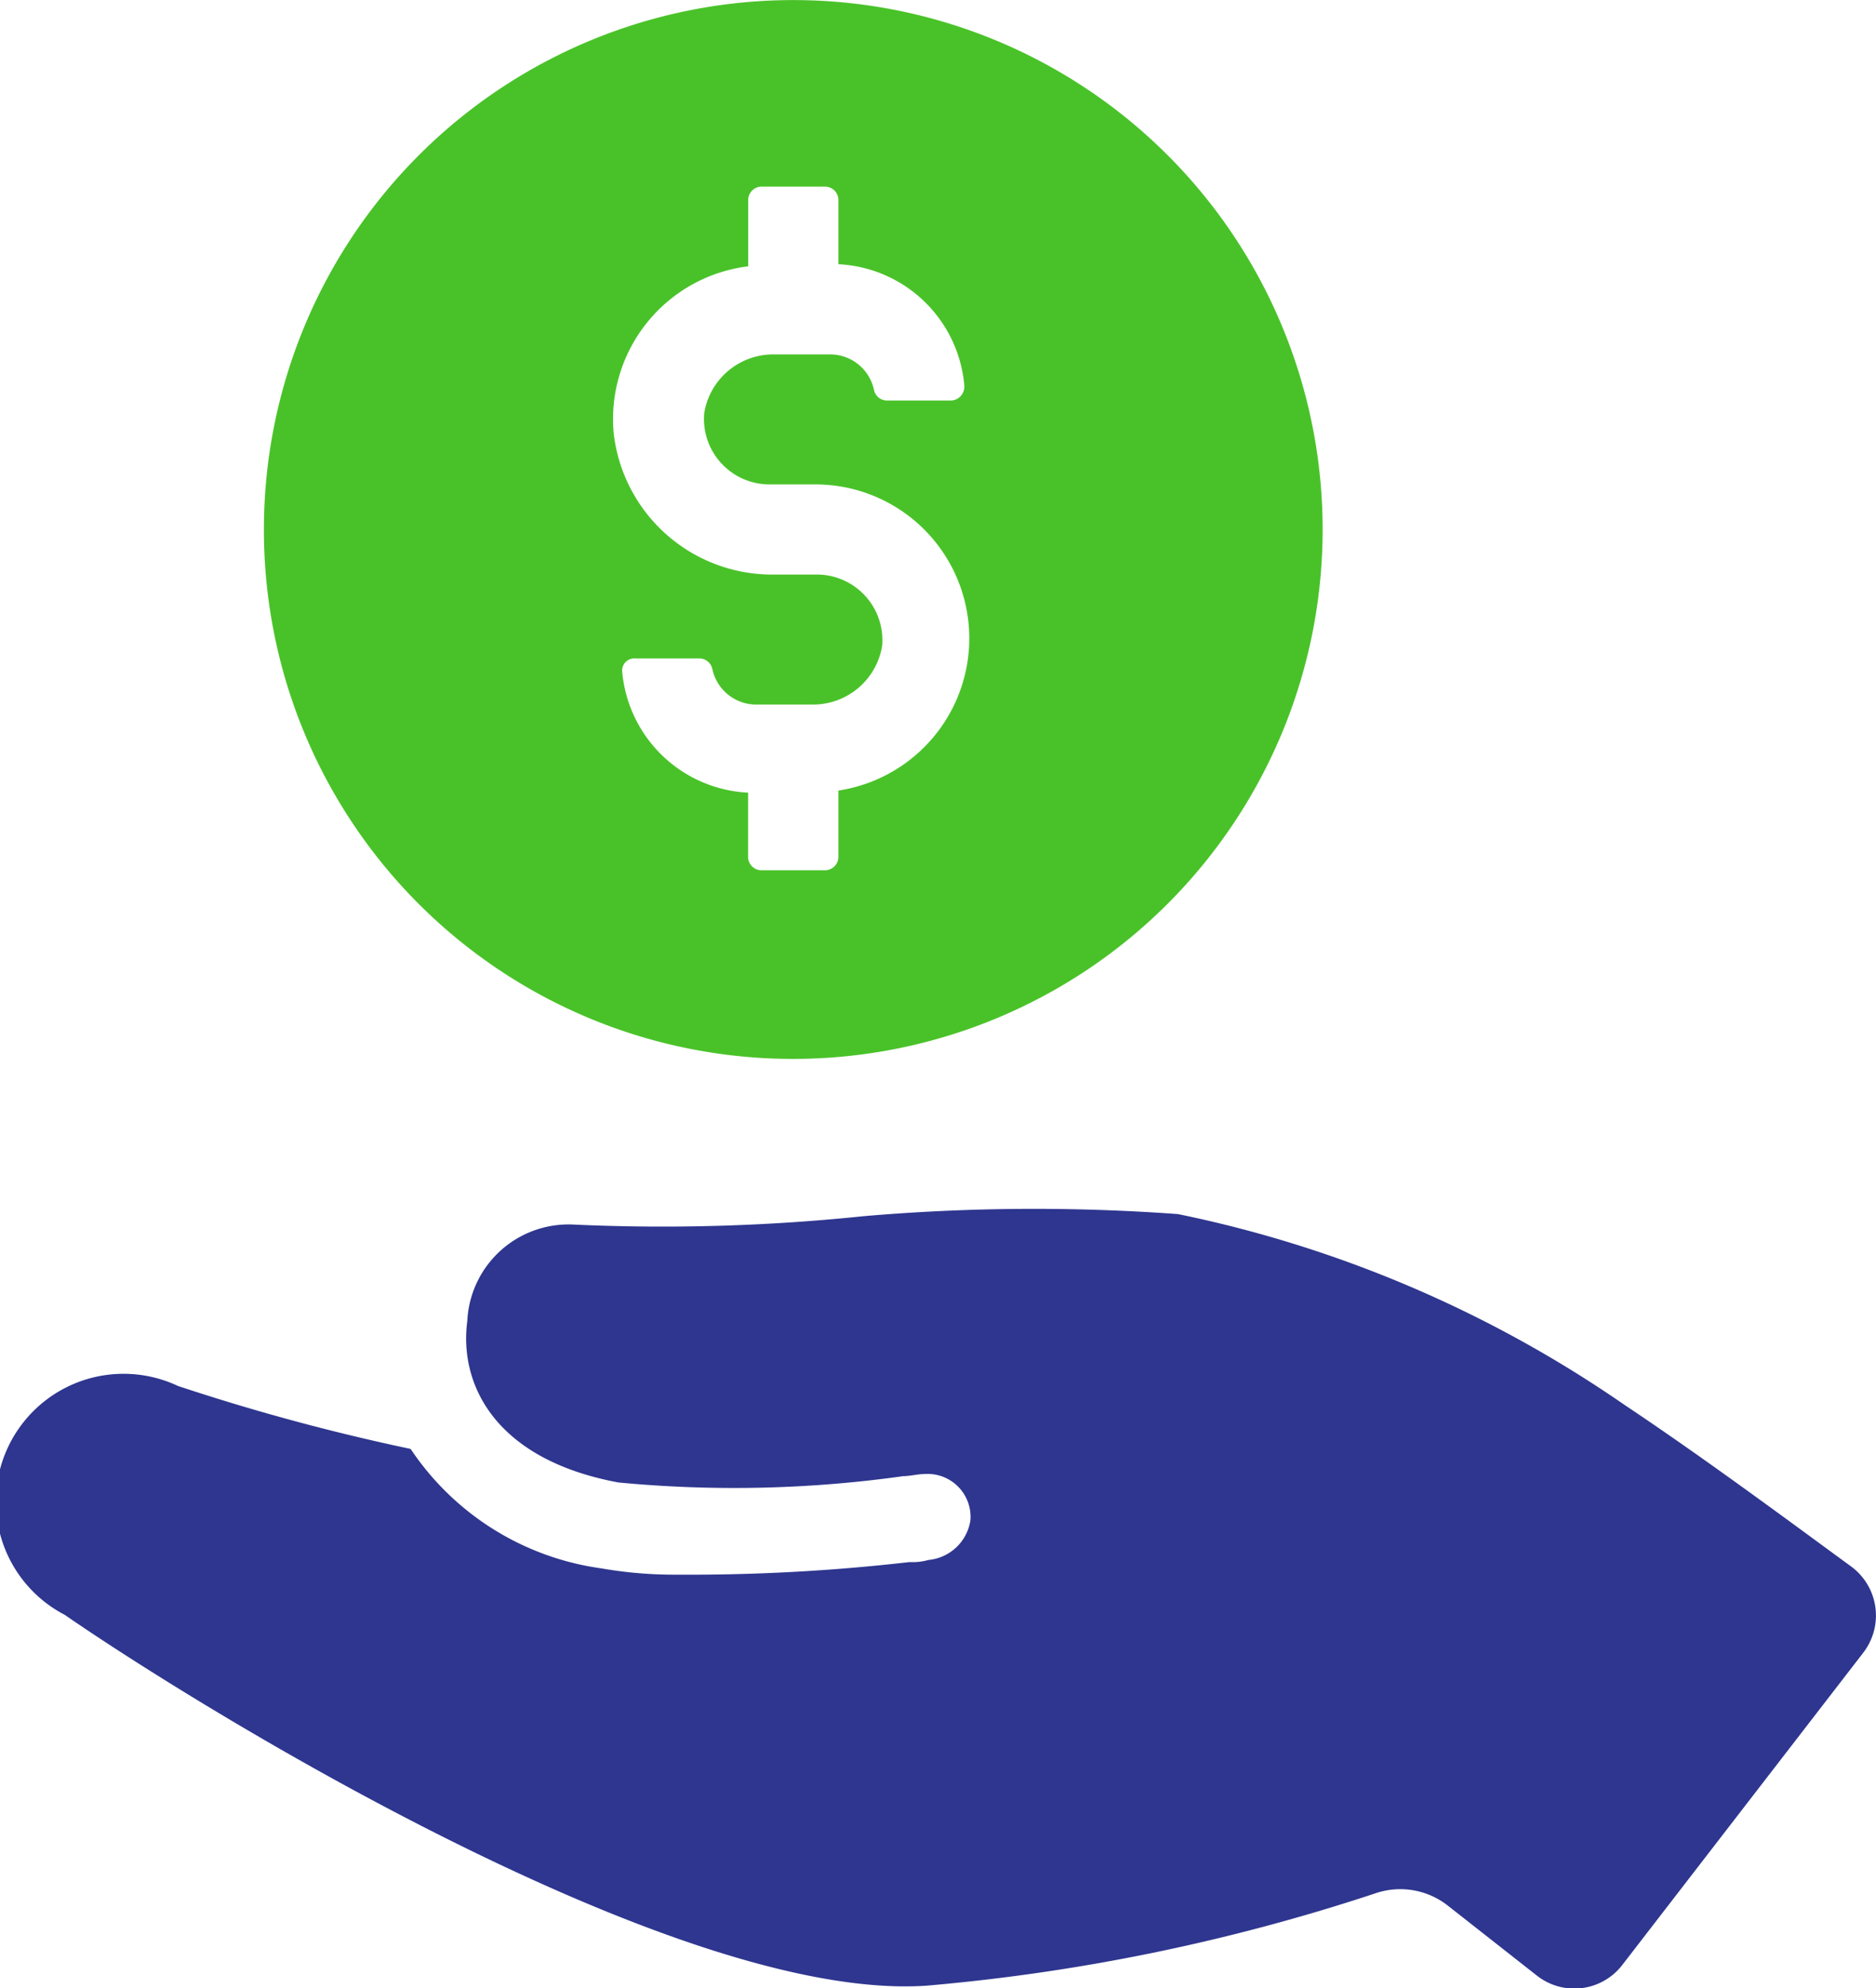
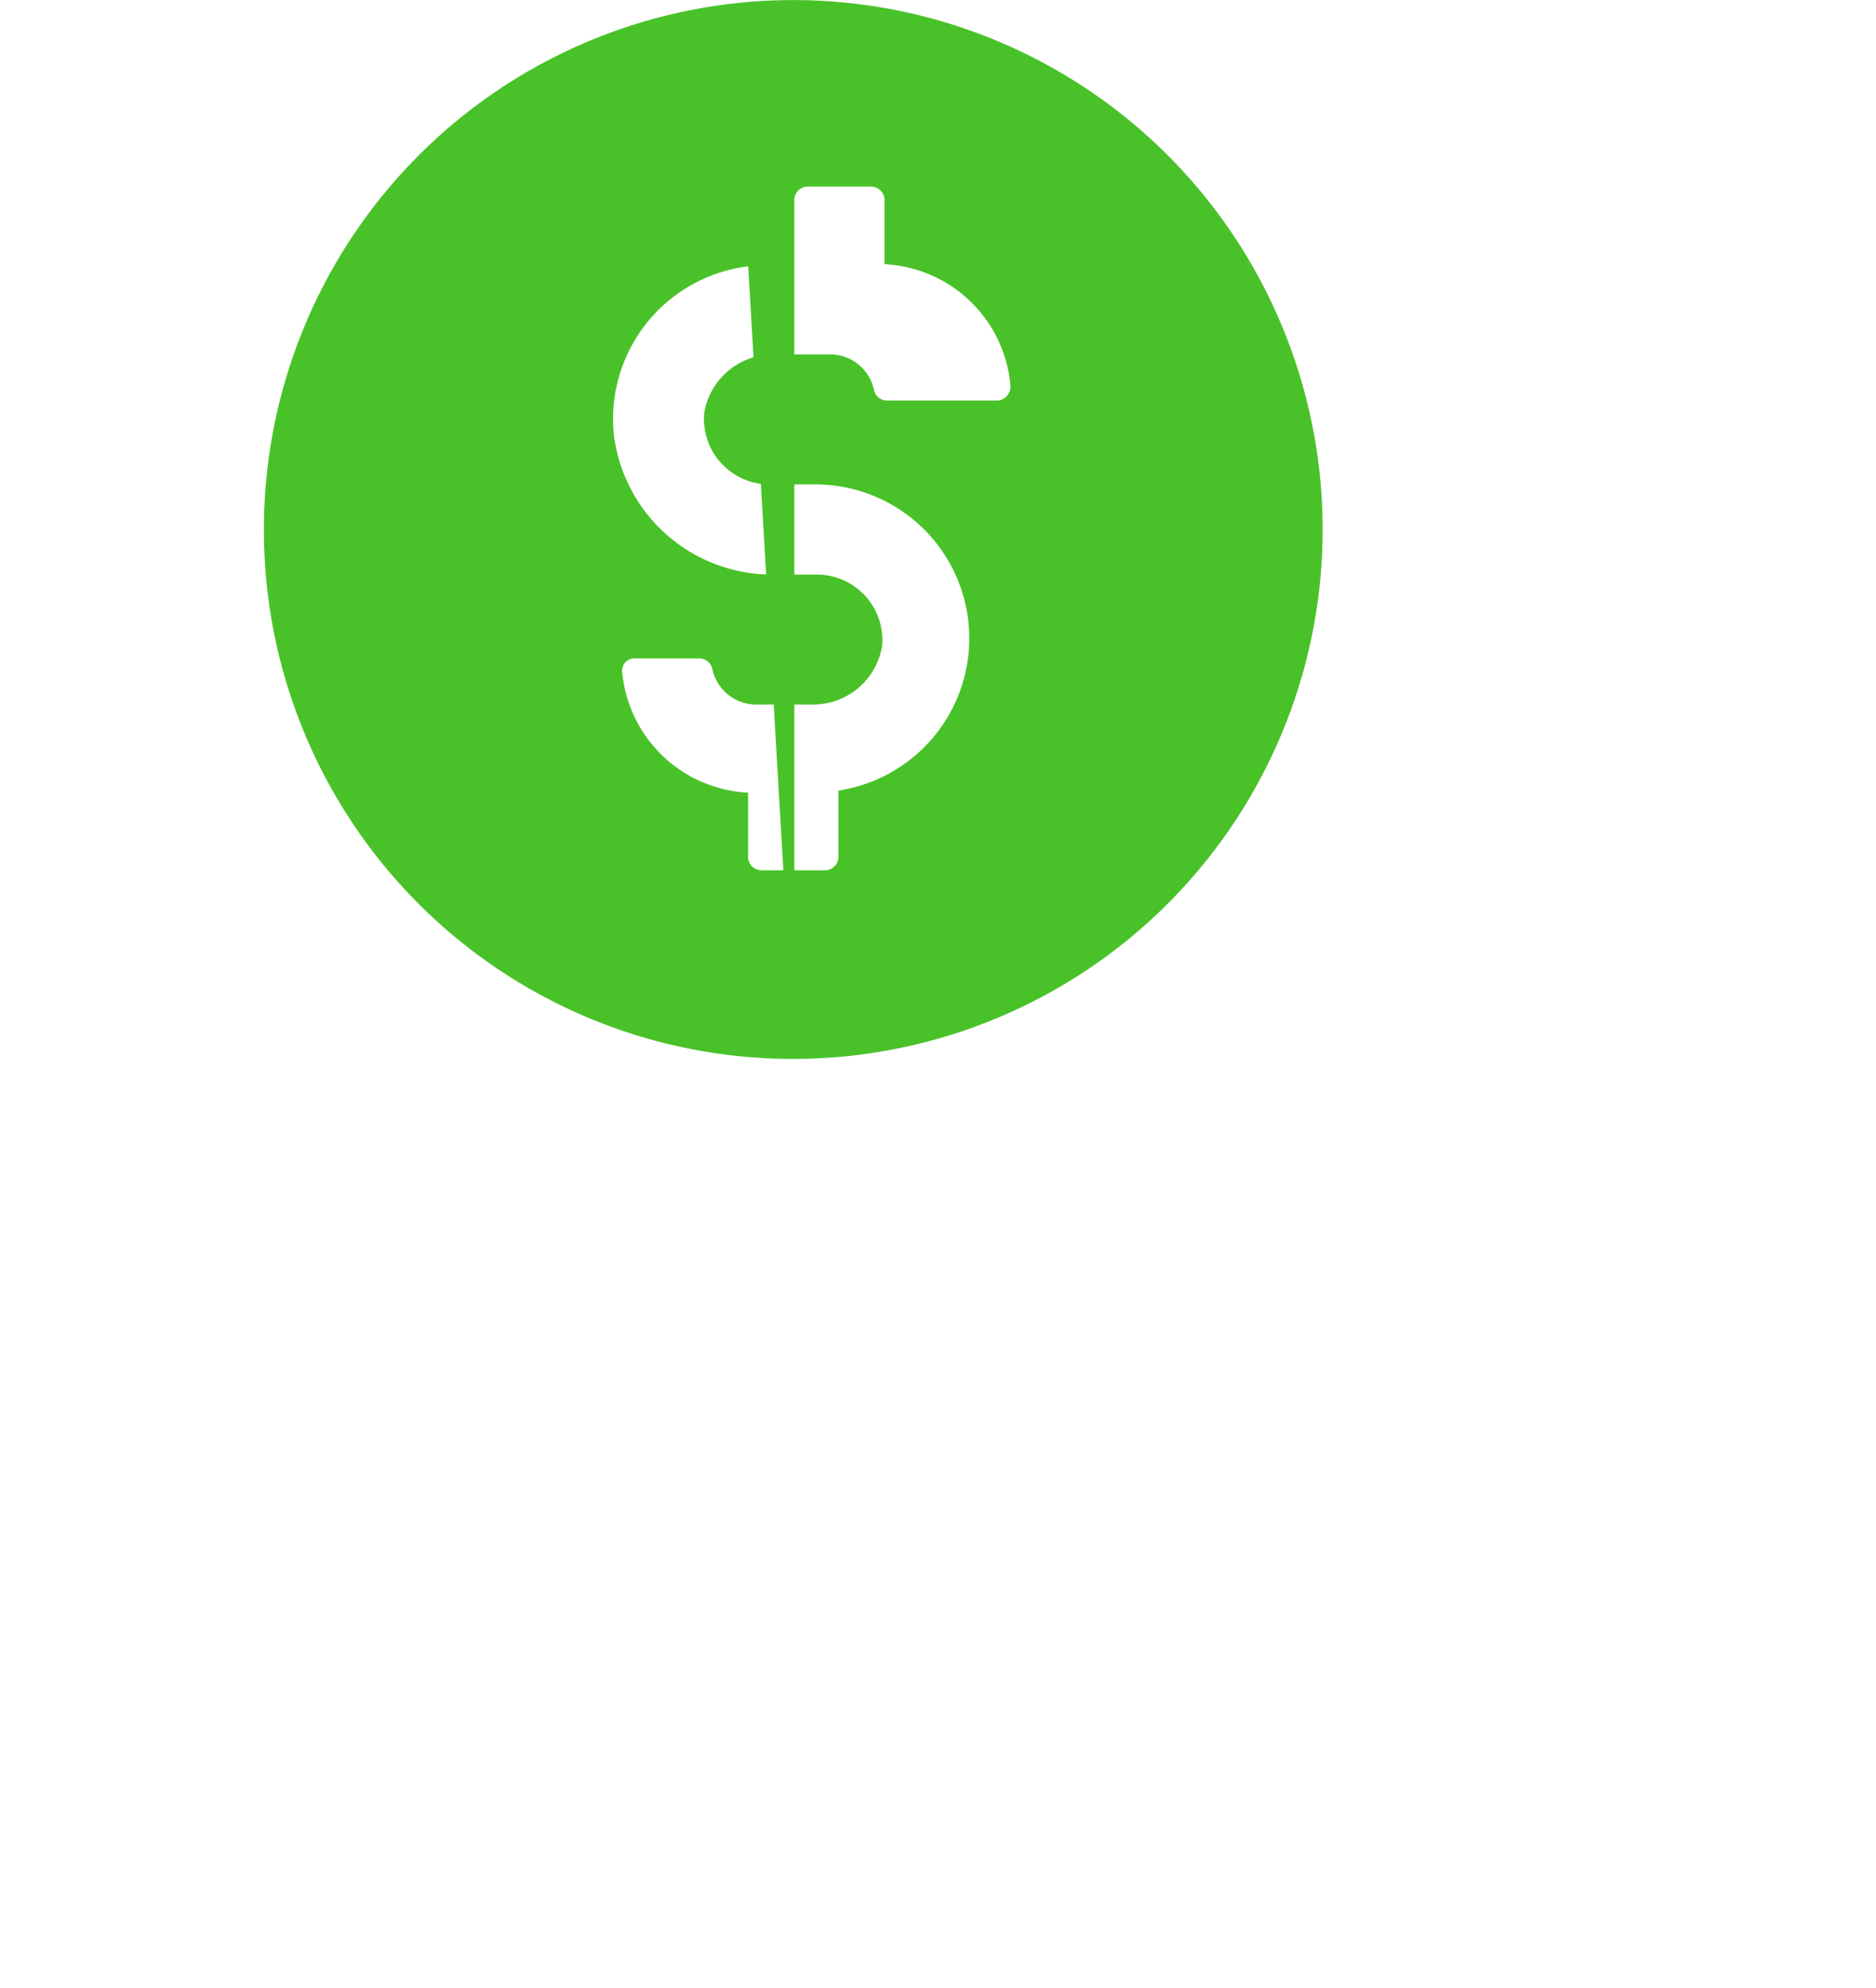
<svg xmlns="http://www.w3.org/2000/svg" id="Group_62436" data-name="Group 62436" width="26.813" height="28.416" viewBox="0 0 26.813 28.416">
-   <path id="Path_97827" data-name="Path 97827" d="M7.748,62.679a30.57,30.57,0,0,0,3.326.9A3.922,3.922,0,0,0,13.8,65.286a6.04,6.04,0,0,0,1.079.09,27.609,27.609,0,0,0,3.326-.18.83.83,0,0,0,.27-.03.669.669,0,0,0,.6-.569.614.614,0,0,0-.659-.659c-.09,0-.21.03-.3.03a17.379,17.379,0,0,1-4.075.09c-1.768-.33-2.277-1.408-2.157-2.307a1.449,1.449,0,0,1,1.528-1.378,27.8,27.8,0,0,0,4.135-.12,28.33,28.33,0,0,1,4.495-.03,17.332,17.332,0,0,1,6.382,2.727c1.169.779,2.457,1.738,3.236,2.307a.87.87,0,0,1,.18,1.229l-3.446,4.465a.865.865,0,0,1-1.229.15l-1.259-.989a1.1,1.1,0,0,0-1.049-.18,28.037,28.037,0,0,1-6.412,1.318c-3.566.24-10.368-3.955-12.315-5.3A1.825,1.825,0,0,1,7.748,62.679Z" transform="translate(-5.205 -42.872)" fill="#2e368f" />
-   <path id="Path_97828" data-name="Path 97828" d="M39.181,17.633A7.566,7.566,0,1,0,31.6,10.051,7.558,7.558,0,0,0,39.181,17.633ZM38.522,6.306V5.347a.193.193,0,0,1,.18-.18h.929a.193.193,0,0,1,.18.18v.929a1.9,1.9,0,0,1,1.8,1.738.2.2,0,0,1-.18.21H40.5a.19.19,0,0,1-.18-.15.641.641,0,0,0-.629-.509h-.809a1,1,0,0,0-.989.839.937.937,0,0,0,.929,1.019h.689a2.2,2.2,0,0,1,.3,4.375v.959a.193.193,0,0,1-.18.18H38.7a.193.193,0,0,1-.18-.18v-.929a1.9,1.9,0,0,1-1.8-1.738.173.173,0,0,1,.18-.18h.929a.19.19,0,0,1,.18.15.641.641,0,0,0,.629.509h.809a1,1,0,0,0,.989-.839.937.937,0,0,0-.929-1.019h-.6A2.28,2.28,0,0,1,36.6,8.7,2.2,2.2,0,0,1,38.522,6.306Z" transform="translate(-27.828 -2.5)" fill="#49c229" />
+   <path id="Path_97828" data-name="Path 97828" d="M39.181,17.633A7.566,7.566,0,1,0,31.6,10.051,7.558,7.558,0,0,0,39.181,17.633ZV5.347a.193.193,0,0,1,.18-.18h.929a.193.193,0,0,1,.18.18v.929a1.9,1.9,0,0,1,1.8,1.738.2.2,0,0,1-.18.21H40.5a.19.19,0,0,1-.18-.15.641.641,0,0,0-.629-.509h-.809a1,1,0,0,0-.989.839.937.937,0,0,0,.929,1.019h.689a2.2,2.2,0,0,1,.3,4.375v.959a.193.193,0,0,1-.18.18H38.7a.193.193,0,0,1-.18-.18v-.929a1.9,1.9,0,0,1-1.8-1.738.173.173,0,0,1,.18-.18h.929a.19.19,0,0,1,.18.15.641.641,0,0,0,.629.509h.809a1,1,0,0,0,.989-.839.937.937,0,0,0-.929-1.019h-.6A2.28,2.28,0,0,1,36.6,8.7,2.2,2.2,0,0,1,38.522,6.306Z" transform="translate(-27.828 -2.5)" fill="#49c229" />
</svg>